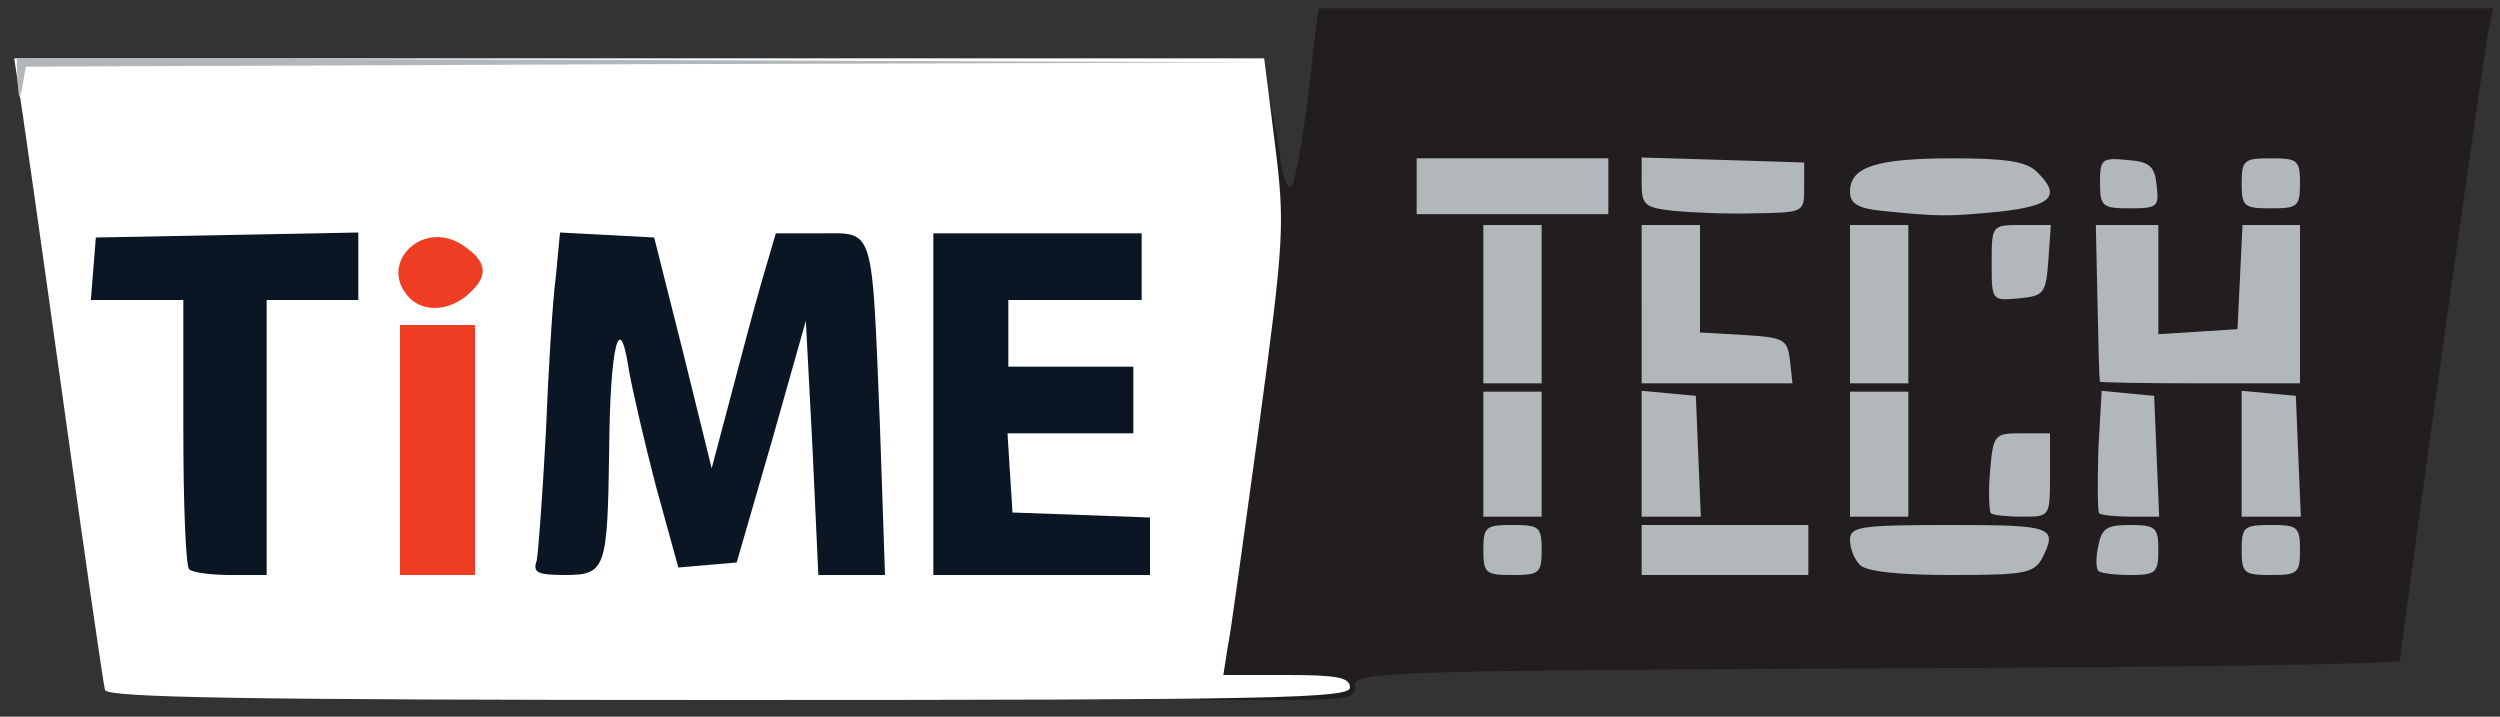
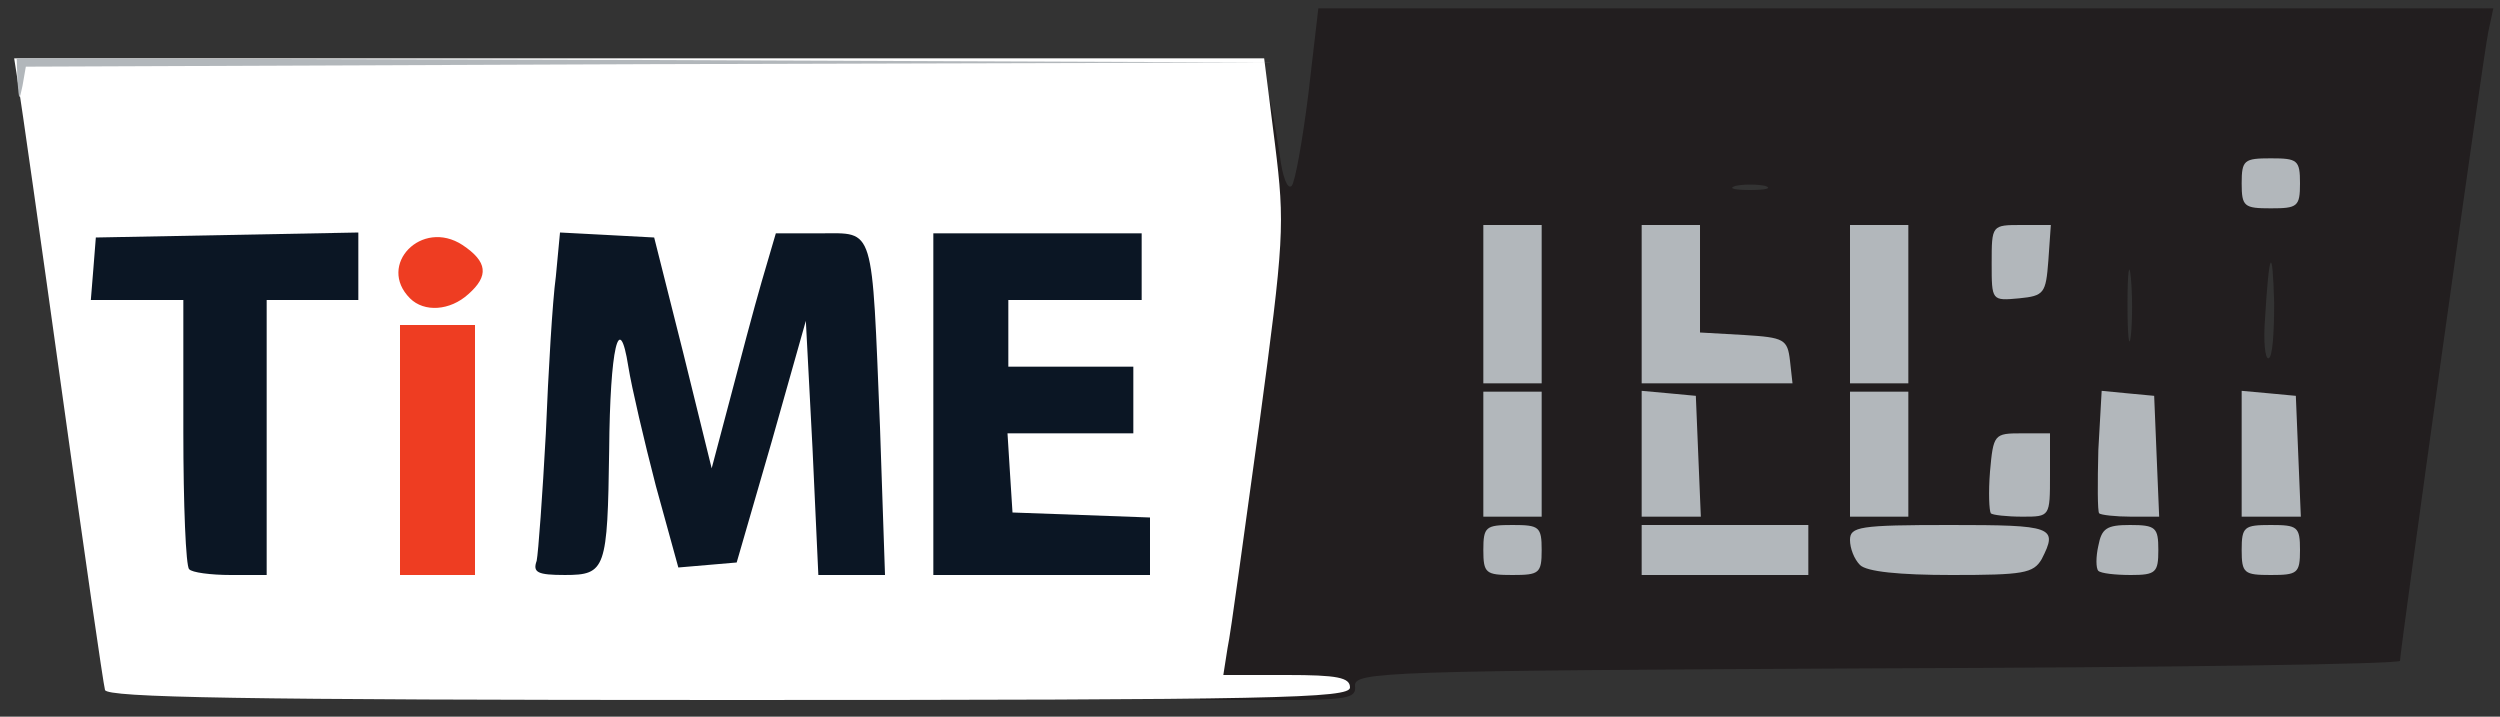
<svg xmlns="http://www.w3.org/2000/svg" version="1.0" width="300px" height="86px" viewBox="0 0 300 86" preserveAspectRatio="xMidYMid meet">
  <rect x="0" y="0" width="300" height="86" fill="#333333" stroke="none" />
  <g fill="#221e1f">
    <path d="M144 80.8 c0 -1.8 1.6 -14.8 3.5 -28.8 2.9 -21.4 3.3 -26.5 2.5 -31.5 -1.4 -8.4 -1.3 -11.5 0.4 -11.5 1.4 0 1.9 1.4 3.2 9.8 0.3 2.4 0.9 4 1.4 3.5 0.4 -0.4 1.3 -5.4 2 -11 l1.2 -10.3 70.5 0 70.5 0 -0.6 2.8 c-0.6 2.7 -10.6 74.3 -10.6 75.5 0 0.4 -28.2 0.8 -62.7 0.9 -59.1 0.3 -62.8 0.4 -62.7 2.1 0.2 1.5 -0.9 1.7 -9.2 1.7 l-9.4 0 0 -3.2z m37.7 -28.5 c-0.2 -1.6 -0.4 -0.5 -0.4 2.2 0 2.8 0.2 4 0.4 2.8 0.2 -1.3 0.2 -3.5 0 -5z m19 0.5 c-0.2 -1.3 -0.4 -0.3 -0.4 2.2 0 2.5 0.2 3.5 0.4 2.3 0.2 -1.3 0.2 -3.3 0 -4.5z m25 -0.5 c-0.2 -1.6 -0.4 -0.5 -0.4 2.2 0 2.8 0.2 4 0.4 2.8 0.2 -1.3 0.2 -3.5 0 -5z m30 0.5 c-0.2 -1.3 -0.4 -0.3 -0.4 2.2 0 2.5 0.2 3.5 0.4 2.3 0.2 -1.3 0.2 -3.3 0 -4.5z m17 0 c-0.2 -1.3 -0.4 -0.3 -0.4 2.2 0 2.5 0.2 3.5 0.4 2.3 0.2 -1.3 0.2 -3.3 0 -4.5z m-91 -19.5 c-0.2 -2.1 -0.4 -0.6 -0.4 3.2 0 3.9 0.2 5.5 0.4 3.8 0.2 -1.8 0.2 -5 0 -7z m19 0 c-0.2 -2.1 -0.4 -0.6 -0.4 3.2 0 3.9 0.2 5.5 0.4 3.8 0.2 -1.8 0.2 -5 0 -7z m25 0 c-0.2 -2.1 -0.4 -0.6 -0.4 3.2 0 3.9 0.2 5.5 0.4 3.8 0.2 -1.8 0.2 -5 0 -7z m30 0 c-0.2 -2.1 -0.4 -0.6 -0.4 3.2 0 3.9 0.2 5.5 0.4 3.8 0.2 -1.8 0.2 -5 0 -7z m17.2 3 c-0.2 -7 -0.6 -6.3 -1.1 2 -0.2 2.6 0 4.7 0.4 4.7 0.5 0 0.7 -3 0.7 -6.7z m-61.1 -14 c-1 -0.2 -2.6 -0.2 -3.5 0 -1 0.3 -0.2 0.5 1.7 0.5 1.9 0 2.7 -0.2 1.8 -0.5z" />
  </g>
  <g fill="#ffffff">
    <path d="M12.6 82.8 c-0.2 -0.7 -2.5 -16.6 -5.1 -35.3 -2.6 -18.7 -5 -35.5 -5.3 -37.3 l-0.5 -3.2 75 0 75 0 1.3 10.3 c1.2 9.7 1.1 11.4 -1.9 33.7 -1.8 12.9 -3.4 25 -3.8 26.8 l-0.5 3.2 7.6 0 c6.1 0 7.6 0.3 7.6 1.5 0 1.3 -8.9 1.5 -74.5 1.5 -58.8 0 -74.6 -0.3 -74.9 -1.2z m16.4 -33.3 l0 -16.5 5.5 0 c3 0 5.5 -0.4 5.5 -1 0 -0.6 -4.8 -1 -12.4 -1 -7.3 0 -12.7 0.4 -13.1 1 -0.4 0.6 1.5 1 4.9 1 l5.6 0 0 15.8 c0 8.7 0.3 16.2 0.7 16.5 0.3 0.4 1.2 0.7 2 0.7 1 0 1.3 -3.4 1.3 -16.5z m25 4.5 c0 -10 -0.2 -12 -1.5 -12 -1.2 0 -1.5 2 -1.5 12 0 10 0.3 12 1.5 12 1.3 0 1.5 -2 1.5 -12z m15.9 -2 c0.2 -13.5 0.6 -15 4.1 -15 2.6 0 2.8 -0.2 2.1 -2.7 -0.5 -2 -1.5 -2.9 -3.3 -3.1 -2.5 -0.3 -2.6 0 -3.2 5.5 -1.2 11.9 -1.6 29.8 -0.7 27.8 0.5 -1.1 1 -6.7 1 -12.5z m32.6 -0.2 c-0.8 -19.6 -1.1 -20.8 -3.9 -20.8 -2.2 0 -3.6 1.6 -3.6 4.1 0 0.5 1.1 0.9 2.4 0.9 2.4 0 2.4 0.1 3.1 15 0.4 8.4 1.1 15 1.7 15 0.6 0 0.7 -5.4 0.3 -14.2z m24.5 13.3 l-8.5 -0.6 -0.3 -7.7 -0.3 -7.8 7.6 0 c4.3 0 7.5 -0.4 7.5 -1 0 -0.6 -3.2 -1 -7.5 -1 l-7.5 0 0 -7 0 -7 8 0 c4.7 0 8 -0.4 8 -1 0 -0.6 -3.8 -1 -9.5 -1 l-9.5 0 0 17.5 0 17.5 10.3 -0.2 10.2 -0.2 -8.5 -0.5z m-40.5 -3.8 c0.5 -1.9 0.2 -2.3 -1.4 -2.3 -2.3 0 -2.4 0.3 -1.5 3.8 0.7 2.6 1.8 2 2.9 -1.5z" />
  </g>
  <g fill="#b2b7bb">
    <path d="M178 66 c0 -2.8 0.3 -3 3.5 -3 3.2 0 3.5 0.2 3.5 3 0 2.8 -0.3 3 -3.5 3 -3.2 0 -3.5 -0.2 -3.5 -3z" />
    <path d="M197 66 l0 -3 10 0 10 0 0 3 0 3 -10 0 -10 0 0 -3z" />
    <path d="M223.2 67.8 c-0.7 -0.7 -1.2 -2 -1.2 -3 0 -1.6 1.1 -1.8 12 -1.8 12.4 0 13 0.2 11 4.1 -1 1.7 -2.2 1.9 -10.8 1.9 -6.3 0 -10.2 -0.4 -11 -1.2z" />
    <path d="M251.8 68.5 c-0.3 -0.3 -0.3 -1.7 0 -3 0.4 -2.1 1 -2.5 3.8 -2.5 3.1 0 3.4 0.3 3.4 3 0 2.7 -0.3 3 -3.3 3 -1.9 0 -3.6 -0.2 -3.9 -0.5z" />
    <path d="M269 66 c0 -2.8 0.3 -3 3.5 -3 3.2 0 3.5 0.2 3.5 3 0 2.8 -0.3 3 -3.5 3 -3.2 0 -3.5 -0.2 -3.5 -3z" />
    <path d="M178 54.5 l0 -7.5 3.5 0 3.5 0 0 7.5 0 7.5 -3.5 0 -3.5 0 0 -7.5z" />
    <path d="M197 54.4 l0 -7.5 3.3 0.3 3.2 0.3 0.3 7.3 0.3 7.2 -3.6 0 -3.5 0 0 -7.6z" />
    <path d="M222 54.5 l0 -7.5 3.5 0 3.5 0 0 7.5 0 7.5 -3.5 0 -3.5 0 0 -7.5z" />
    <path d="M238.9 61.6 c-0.2 -0.3 -0.3 -2.5 -0.1 -5 0.4 -4.5 0.5 -4.6 3.8 -4.6 l3.4 0 0 5 c0 5 0 5 -3.3 5 -1.9 0 -3.6 -0.2 -3.8 -0.4z" />
    <path d="M251.9 61.6 c-0.2 -0.2 -0.2 -3.6 -0.1 -7.6 l0.4 -7.1 3.1 0.3 3.2 0.3 0.3 7.3 0.3 7.2 -3.4 0 c-1.8 0 -3.6 -0.2 -3.8 -0.4z" />
    <path d="M269 54.4 l0 -7.5 3.3 0.3 3.2 0.3 0.3 7.3 0.3 7.2 -3.6 0 -3.5 0 0 -7.6z" />
    <path d="M178 36.5 l0 -9.5 3.5 0 3.5 0 0 9.5 0 9.5 -3.5 0 -3.5 0 0 -9.5z" />
    <path d="M197 36.5 l0 -9.5 3.5 0 3.5 0 0 6.4 0 6.5 5.3 0.3 c4.8 0.3 5.2 0.5 5.5 3.1 l0.3 2.7 -9 0 -9.1 0 0 -9.5z" />
    <path d="M222 36.5 l0 -9.5 3.5 0 3.5 0 0 9.5 0 9.5 -3.5 0 -3.5 0 0 -9.5z" />
-     <path d="M252 45.8 c-0.1 -0.2 -0.2 -4.5 -0.3 -9.6 l-0.2 -9.2 3.8 0 3.7 0 0 6.6 0 6.5 4.8 -0.3 4.7 -0.3 0.3 -6.2 0.3 -6.3 3.4 0 3.5 0 0 9.5 0 9.5 -12 0 c-6.6 0 -12 -0.1 -12 -0.2z" />
    <path d="M239 31.6 c0 -4.6 0 -4.6 3.6 -4.6 l3.5 0 -0.3 4.3 c-0.3 3.9 -0.5 4.2 -3.5 4.5 -3.3 0.3 -3.3 0.3 -3.3 -4.2z" />
-     <path d="M170 22.3 l0 -3.3 11.5 0 11.5 0 0 3.3 0 3.4 -11.5 0 -11.5 0 0 -3.4z" />
-     <path d="M200.8 25.3 c-3.5 -0.4 -3.8 -0.7 -3.8 -3.4 l0 -3 9.8 0.3 9.7 0.3 0 3 c0 3 0 3 -6 3.1 -3.3 0.1 -7.7 -0.1 -9.7 -0.3z" />
-     <path d="M225.8 25.3 c-2.9 -0.3 -3.8 -0.9 -3.8 -2.3 0 -3 3.2 -4 12.4 -4 6.4 0 8.8 0.4 10 1.6 3 2.9 1.9 4.1 -4.5 4.8 -6.2 0.6 -7.2 0.6 -14.1 -0.1z" />
-     <path d="M252 21.9 c0 -2.8 0.2 -3 3.3 -2.7 2.7 0.2 3.3 0.8 3.5 3.1 0.3 2.5 0.1 2.7 -3.2 2.7 -3.3 0 -3.6 -0.2 -3.6 -3.1z" />
    <path d="M269 22 c0 -2.8 0.3 -3 3.5 -3 3.2 0 3.5 0.2 3.5 3 0 2.8 -0.3 3 -3.5 3 -3.2 0 -3.5 -0.2 -3.5 -3z" />
    <path d="M2.1 9.8 l-0.1 -2.8 75.3 0.2 75.2 0.3 -74.7 0.2 -74.7 0.3 -0.4 2.3 c-0.4 1.9 -0.4 1.8 -0.6 -0.5z" />
  </g>
  <g fill="#0b1624">
-     <path d="M22.7 68.3 c-0.4 -0.3 -0.7 -7.8 -0.7 -16.5 l0 -15.8 -5.6 0 -5.5 0 0.3 -3.7 0.3 -3.8 15.8 -0.3 15.7 -0.3 0 4.1 0 4 -5.5 0 -5.5 0 0 16.5 0 16.5 -4.3 0 c-2.4 0 -4.7 -0.3 -5 -0.7z" />
+     <path d="M22.7 68.3 c-0.4 -0.3 -0.7 -7.8 -0.7 -16.5 l0 -15.8 -5.6 0 -5.5 0 0.3 -3.7 0.3 -3.8 15.8 -0.3 15.7 -0.3 0 4.1 0 4 -5.5 0 -5.5 0 0 16.5 0 16.5 -4.3 0 c-2.4 0 -4.7 -0.3 -5 -0.7" />
    <path d="M64.4 67.3 c0.2 -1 0.7 -7.9 1.1 -15.3 0.3 -7.4 0.8 -15.9 1.2 -18.8 l0.5 -5.3 5.7 0.3 5.6 0.3 3.5 13.9 3.4 13.8 2.2 -8.3 c1.2 -4.6 2.9 -11 3.8 -14.1 l1.7 -5.8 5.4 0 c6.5 0 6.1 -1.2 7.1 23.3 l0.6 17.7 -4 0 -4 0 -0.7 -15.2 -0.8 -15.3 -4.1 14.5 -4.2 14.5 -3.5 0.3 -3.5 0.3 -2.7 -9.8 c-1.4 -5.4 -2.9 -11.8 -3.3 -14.3 -1.1 -7 -2.2 -2.2 -2.3 10 -0.2 14.3 -0.4 15 -5.3 15 -3.3 0 -3.9 -0.3 -3.4 -1.7z" />
    <path d="M112 48.5 l0 -20.5 12.5 0 12.5 0 0 4 0 4 -8 0 -8 0 0 4 0 4 7.5 0 7.5 0 0 4 0 4 -7.6 0 -7.5 0 0.3 4.8 0.3 4.7 8.3 0.3 8.2 0.3 0 3.4 0 3.5 -13 0 -13 0 0 -20.5z" />
  </g>
  <g fill="#ee3d22">
    <path d="M48 54 l0 -15 4.5 0 4.5 0 0 15 0 15 -4.5 0 -4.5 0 0 -15z" />
    <path d="M49.2 35.8 c-4 -4 1.4 -9.6 6.3 -6.4 3 2 3.2 3.7 0.7 5.9 -2.2 2 -5.3 2.2 -7 0.5z" />
  </g>
  <g fill="#494748">
 </g>
</svg>